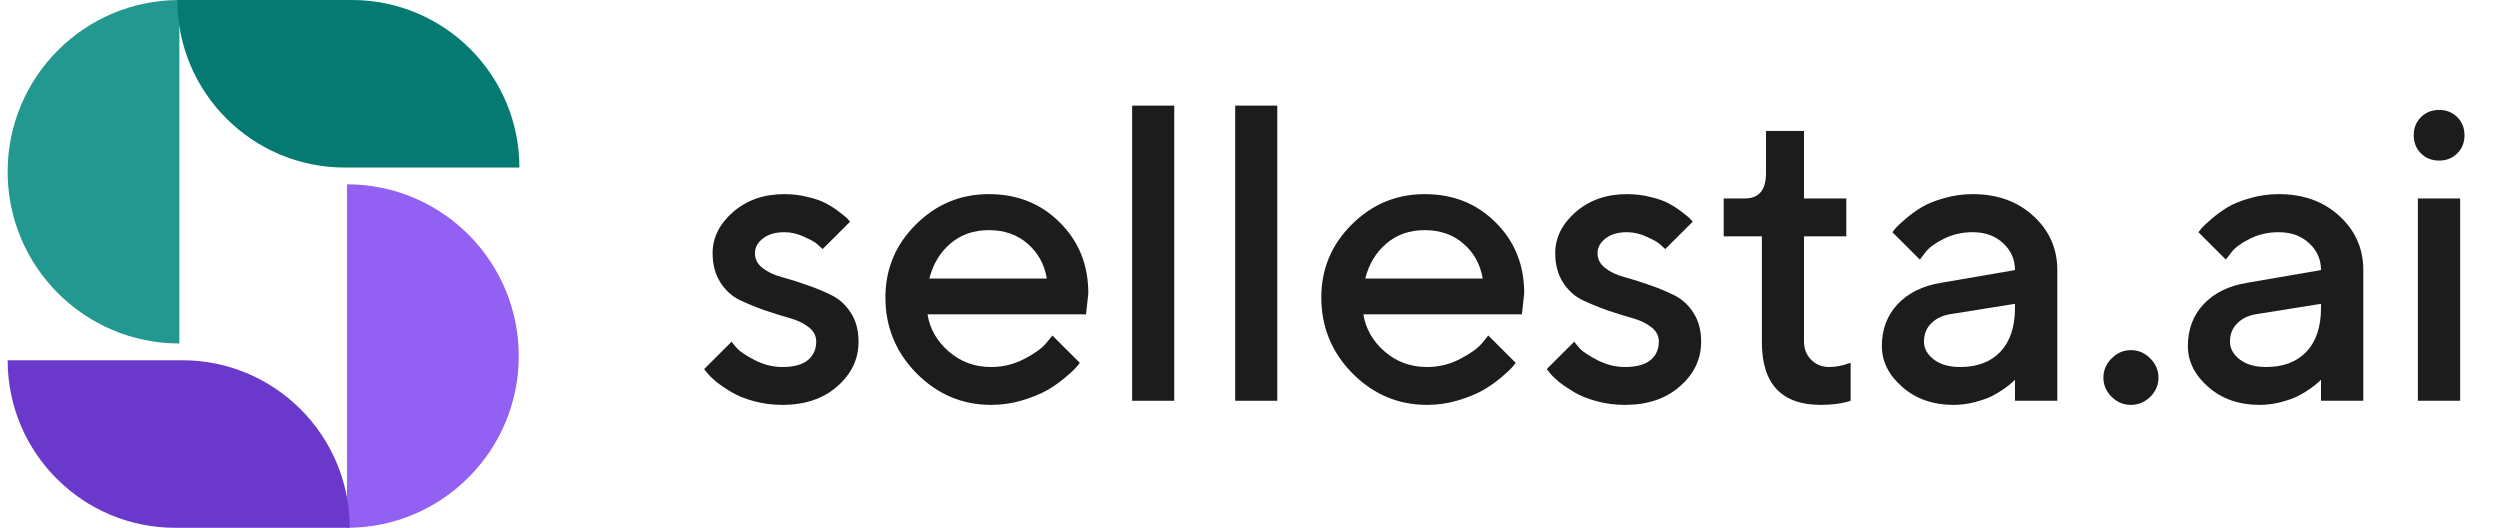
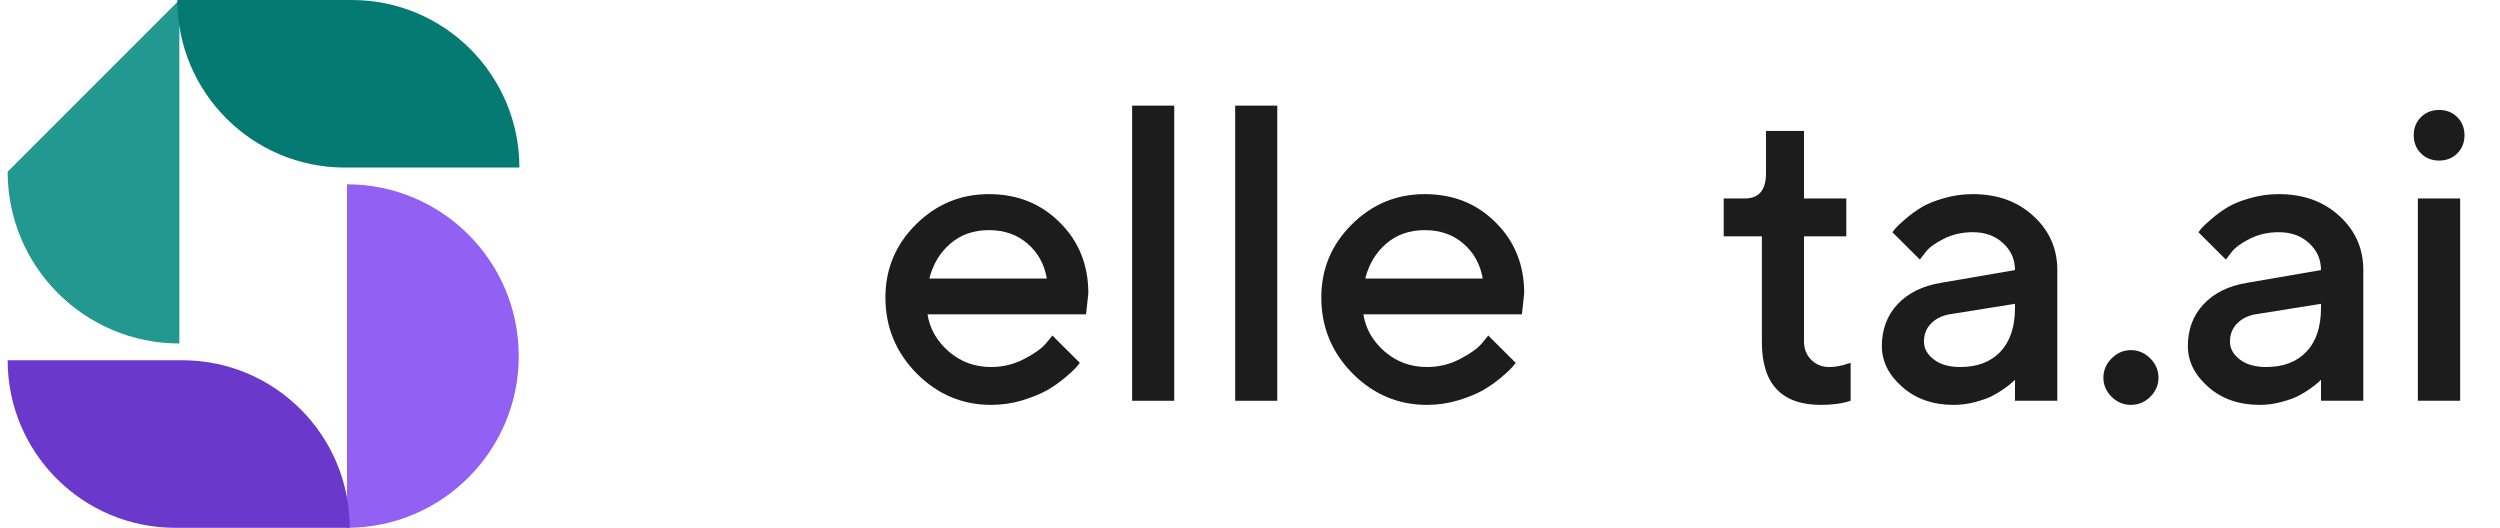
<svg xmlns="http://www.w3.org/2000/svg" width="1690" height="357" viewBox="0 0 1690 357" fill="none">
-   <path d="M5.159 116.099C5.159 180.218 57.139 232.198 121.258 232.198V0C57.139 0 5.159 51.979 5.159 116.099Z" fill="#229890" />
+   <path d="M5.159 116.099C5.159 180.218 57.139 232.198 121.258 232.198V0Z" fill="#229890" />
  <path d="M237.846 0H119.86C119.86 62.556 170.571 113.267 233.127 113.267H351.114C351.114 50.711 300.402 0 237.846 0Z" fill="#047A72" />
  <path d="M350.678 240.692C350.678 176.573 298.699 124.593 234.58 124.593L234.58 356.791C298.699 356.791 350.678 304.812 350.678 240.692Z" fill="#9260F3" />
  <path d="M118.433 356.791L236.419 356.791C236.419 294.235 185.708 243.524 123.152 243.524L5.166 243.524C5.166 306.08 55.877 356.791 118.433 356.791Z" fill="#6A38CB" />
-   <path d="M574.651 149.872L556.093 168.376C555.349 167.634 554.233 166.614 552.744 165.315C551.349 163.924 548.372 162.208 543.814 160.168C539.349 158.034 534.837 156.967 530.279 156.967C524.14 156.967 519.256 158.405 515.628 161.281C512.093 164.063 510.326 167.356 510.326 171.159C510.326 175.148 512.047 178.487 515.488 181.177C518.93 183.867 523.256 185.907 528.465 187.299C533.675 188.69 539.256 190.452 545.209 192.586C551.256 194.626 556.884 196.945 562.093 199.542C567.395 202.139 571.768 206.128 575.209 211.508C578.651 216.888 580.372 223.38 580.372 230.986C580.372 242.766 575.582 252.83 566 261.178C556.512 269.526 544.14 273.7 528.884 273.7C522.186 273.7 515.768 272.866 509.628 271.196C503.581 269.526 498.605 267.532 494.698 265.213C490.791 262.894 487.349 260.575 484.372 258.257C481.488 255.845 479.395 253.804 478.093 252.135L476 249.491L494.558 230.986C495.488 232.285 496.837 233.908 498.605 235.856C500.465 237.804 504.372 240.355 510.326 243.508C516.372 246.569 522.558 248.1 528.884 248.1C536.512 248.1 542.233 246.569 546.047 243.508C549.861 240.355 551.768 236.181 551.768 230.986C551.768 226.998 550.047 223.705 546.605 221.108C543.163 218.418 538.837 216.377 533.628 214.986C528.419 213.502 522.791 211.74 516.744 209.699C510.791 207.566 505.163 205.247 499.861 202.742C494.651 200.145 490.326 196.157 486.884 190.777C483.442 185.304 481.721 178.765 481.721 171.159C481.721 160.678 486.326 151.402 495.535 143.332C504.837 135.263 516.419 131.228 530.279 131.228C535.768 131.228 541.07 131.877 546.186 133.176C551.395 134.381 555.628 135.912 558.884 137.767C562.14 139.529 564.977 141.385 567.395 143.332C569.907 145.187 571.721 146.672 572.837 147.785L574.651 149.872Z" fill="#1C1C1C" />
  <path d="M734.172 212.482H627.009C628.498 222.128 633.242 230.476 641.242 237.526C649.335 244.575 658.916 248.1 669.986 248.1C677.986 248.1 685.428 246.291 692.312 242.674C699.289 239.056 704.219 235.531 707.103 232.099L711.428 226.812L729.986 245.317C729.428 246.059 728.544 247.126 727.335 248.517C726.219 249.816 723.754 252.088 719.94 255.335C716.126 258.488 712.079 261.318 707.8 263.822C703.521 266.234 697.94 268.506 691.056 270.639C684.265 272.68 677.242 273.7 669.986 273.7C650.544 273.7 633.754 266.605 619.614 252.413C605.567 238.129 598.544 221.015 598.544 201.073C598.544 181.872 605.381 165.455 619.056 151.82C632.823 138.092 649.288 131.228 668.451 131.228C687.707 131.228 703.707 137.628 716.451 150.428C729.289 163.136 735.707 179.09 735.707 198.29L734.172 212.482ZM668.451 155.576C658.126 155.576 649.428 158.637 642.358 164.759C635.381 170.788 630.684 178.626 628.265 188.272H707.661C705.986 178.626 701.661 170.788 694.684 164.759C687.707 158.637 678.963 155.576 668.451 155.576Z" fill="#1C1C1C" />
  <path d="M793.786 71.4V270.918H765.321V71.4H793.786Z" fill="#1C1C1C" />
  <path d="M863.447 71.4V270.918H834.981V71.4H863.447Z" fill="#1C1C1C" />
  <path d="M1028.83 212.482H921.665C923.153 222.128 927.898 230.476 935.898 237.526C943.991 244.575 953.572 248.1 964.642 248.1C972.642 248.1 980.084 246.291 986.967 242.674C993.944 239.056 998.874 235.531 1001.76 232.099L1006.08 226.812L1024.64 245.317C1024.08 246.059 1023.2 247.126 1021.99 248.517C1020.87 249.816 1018.41 252.088 1014.6 255.335C1010.78 258.488 1006.73 261.318 1002.46 263.822C998.177 266.234 992.595 268.506 985.712 270.639C978.921 272.68 971.898 273.7 964.642 273.7C945.2 273.7 928.409 266.605 914.27 252.413C900.223 238.129 893.2 221.015 893.2 201.073C893.2 181.872 900.037 165.455 913.712 151.82C927.479 138.092 943.944 131.228 963.107 131.228C982.363 131.228 998.363 137.628 1011.11 150.428C1023.94 163.136 1030.36 179.09 1030.36 198.29L1028.83 212.482ZM963.107 155.576C952.781 155.576 944.084 158.637 937.014 164.759C930.037 170.788 925.339 178.626 922.921 188.272H1002.32C1000.64 178.626 996.316 170.788 989.34 164.759C982.363 158.637 973.619 155.576 963.107 155.576Z" fill="#1C1C1C" />
-   <path d="M1144.26 149.872L1125.7 168.376C1124.95 167.634 1123.84 166.614 1122.35 165.315C1120.95 163.924 1117.98 162.208 1113.42 160.168C1108.95 158.034 1104.44 156.967 1099.88 156.967C1093.74 156.967 1088.86 158.405 1085.23 161.281C1081.7 164.063 1079.93 167.356 1079.93 171.159C1079.93 175.148 1081.65 178.487 1085.09 181.177C1088.53 183.867 1092.86 185.907 1098.07 187.299C1103.28 188.69 1108.86 190.452 1114.81 192.586C1120.86 194.626 1126.49 196.945 1131.7 199.542C1137 202.139 1141.37 206.128 1144.81 211.508C1148.26 216.888 1149.98 223.38 1149.98 230.986C1149.98 242.766 1145.19 252.83 1135.6 261.178C1126.12 269.526 1113.74 273.7 1098.49 273.7C1091.79 273.7 1085.37 272.866 1079.23 271.196C1073.19 269.526 1068.21 267.532 1064.3 265.213C1060.4 262.894 1056.95 260.575 1053.98 258.257C1051.09 255.845 1049 253.804 1047.7 252.135L1045.6 249.491L1064.16 230.986C1065.09 232.285 1066.44 233.908 1068.21 235.856C1070.07 237.804 1073.98 240.355 1079.93 243.508C1085.98 246.569 1092.16 248.1 1098.49 248.1C1106.12 248.1 1111.84 246.569 1115.65 243.508C1119.47 240.355 1121.37 236.181 1121.37 230.986C1121.37 226.998 1119.65 223.705 1116.21 221.108C1112.77 218.418 1108.44 216.377 1103.23 214.986C1098.02 213.502 1092.4 211.74 1086.35 209.699C1080.4 207.566 1074.77 205.247 1069.47 202.742C1064.26 200.145 1059.93 196.157 1056.49 190.777C1053.05 185.304 1051.33 178.765 1051.33 171.159C1051.33 160.678 1055.93 151.402 1065.14 143.332C1074.44 135.263 1086.02 131.228 1099.88 131.228C1105.37 131.228 1110.67 131.877 1115.79 133.176C1121 134.381 1125.23 135.912 1128.49 137.767C1131.74 139.529 1134.58 141.385 1137 143.332C1139.51 145.187 1141.33 146.672 1142.44 147.785L1144.26 149.872Z" fill="#1C1C1C" />
  <path d="M1193.82 117.036V88.514H1219.5V134.15H1248.1V159.75H1219.5V230.708C1219.5 235.81 1221.13 239.984 1224.38 243.23C1227.64 246.477 1231.73 248.1 1236.66 248.1C1238.8 248.1 1241.03 247.868 1243.36 247.404C1245.78 246.94 1247.64 246.43 1248.94 245.874L1251.03 245.317V270.918C1245.36 272.773 1238.66 273.7 1230.94 273.7C1204.24 273.7 1190.94 259.462 1191.03 230.986V159.75H1165.22V134.15H1179.59C1189.08 134.15 1193.82 128.445 1193.82 117.036Z" fill="#1C1C1C" />
  <path d="M1390.74 270.918H1362.13V256.726C1361.76 257.097 1361.11 257.7 1360.18 258.535C1359.34 259.37 1357.58 260.761 1354.88 262.709C1352.27 264.564 1349.44 266.28 1346.37 267.857C1343.3 269.341 1339.44 270.686 1334.79 271.892C1330.13 273.097 1325.44 273.7 1320.69 273.7C1306.74 273.7 1295.16 269.666 1285.95 261.596C1276.74 253.526 1272.13 244.297 1272.13 233.908C1272.13 222.685 1275.67 213.27 1282.74 205.664C1289.9 198.058 1299.67 193.235 1312.04 191.194L1362.13 182.568C1362.13 175.333 1359.44 169.258 1354.04 164.342C1348.74 159.425 1341.9 156.967 1333.53 156.967C1326.27 156.967 1319.67 158.498 1313.72 161.559C1307.86 164.527 1303.81 167.542 1301.58 170.603L1297.81 175.472L1279.25 156.967C1279.81 156.225 1280.55 155.298 1281.48 154.185C1282.51 152.979 1284.69 150.938 1288.04 148.063C1291.48 145.095 1295.11 142.451 1298.93 140.132C1302.74 137.813 1307.76 135.773 1314 134.01C1320.32 132.155 1326.83 131.228 1333.53 131.228C1350.27 131.228 1364 136.19 1374.69 146.115C1385.39 155.947 1390.74 168.098 1390.74 182.568V270.918ZM1325.02 248.1C1336.65 248.1 1345.72 244.668 1352.23 237.804C1358.83 230.847 1362.13 220.969 1362.13 208.169V205.386L1317.76 212.482C1312.65 213.409 1308.51 215.496 1305.34 218.743C1302.18 221.989 1300.6 226.07 1300.6 230.986C1300.6 235.531 1302.79 239.52 1307.16 242.952C1311.62 246.384 1317.58 248.1 1325.02 248.1Z" fill="#1C1C1C" />
  <path d="M1453.56 242.256C1457.28 245.966 1459.14 250.326 1459.14 255.335C1459.14 260.251 1457.28 264.564 1453.56 268.274C1449.84 271.892 1445.47 273.7 1440.45 273.7C1435.52 273.7 1431.19 271.892 1427.47 268.274C1423.75 264.564 1421.89 260.251 1421.89 255.335C1421.89 250.326 1423.75 245.966 1427.47 242.256C1431.19 238.546 1435.52 236.691 1440.45 236.691C1445.47 236.691 1449.84 238.546 1453.56 242.256Z" fill="#1C1C1C" />
  <path d="M1597.6 270.918H1568.99V256.726C1568.62 257.097 1567.97 257.7 1567.04 258.535C1566.2 259.37 1564.43 260.761 1561.73 262.709C1559.13 264.564 1556.29 266.28 1553.22 267.857C1550.15 269.341 1546.29 270.686 1541.64 271.892C1536.99 273.097 1532.29 273.7 1527.55 273.7C1513.6 273.7 1502.01 269.666 1492.8 261.596C1483.6 253.526 1478.99 244.297 1478.99 233.908C1478.99 222.685 1482.53 213.27 1489.6 205.664C1496.76 198.058 1506.53 193.235 1518.9 191.194L1568.99 182.568C1568.99 175.333 1566.29 169.258 1560.9 164.342C1555.6 159.425 1548.76 156.967 1540.39 156.967C1533.13 156.967 1526.53 158.498 1520.57 161.559C1514.71 164.527 1510.67 167.542 1508.43 170.603L1504.67 175.472L1486.11 156.967C1486.66 156.225 1487.41 155.298 1488.34 154.185C1489.36 152.979 1491.55 150.938 1494.9 148.063C1498.34 145.095 1501.97 142.451 1505.78 140.132C1509.6 137.813 1514.62 135.773 1520.85 134.01C1527.18 132.155 1533.69 131.228 1540.39 131.228C1557.13 131.228 1570.85 136.19 1581.55 146.115C1592.25 155.947 1597.6 168.098 1597.6 182.568V270.918ZM1531.87 248.1C1543.5 248.1 1552.57 244.668 1559.08 237.804C1565.69 230.847 1568.99 220.969 1568.99 208.169V205.386L1524.62 212.482C1519.5 213.409 1515.36 215.496 1512.2 218.743C1509.04 221.989 1507.46 226.07 1507.46 230.986C1507.46 235.531 1509.64 239.52 1514.01 242.952C1518.48 246.384 1524.43 248.1 1531.87 248.1Z" fill="#1C1C1C" />
  <path d="M1663.07 134.15V270.918H1634.47V134.15H1663.07ZM1661.12 79.192C1664.37 82.438 1666 86.52 1666 91.436C1666 96.352 1664.37 100.433 1661.12 103.679C1657.86 106.926 1653.77 108.549 1648.84 108.549C1643.91 108.549 1639.81 106.926 1636.56 103.679C1633.3 100.433 1631.67 96.352 1631.67 91.436C1631.67 86.52 1633.3 82.438 1636.56 79.192C1639.81 75.945 1643.91 74.322 1648.84 74.322C1653.77 74.322 1657.86 75.945 1661.12 79.192Z" fill="#1C1C1C" />
</svg>